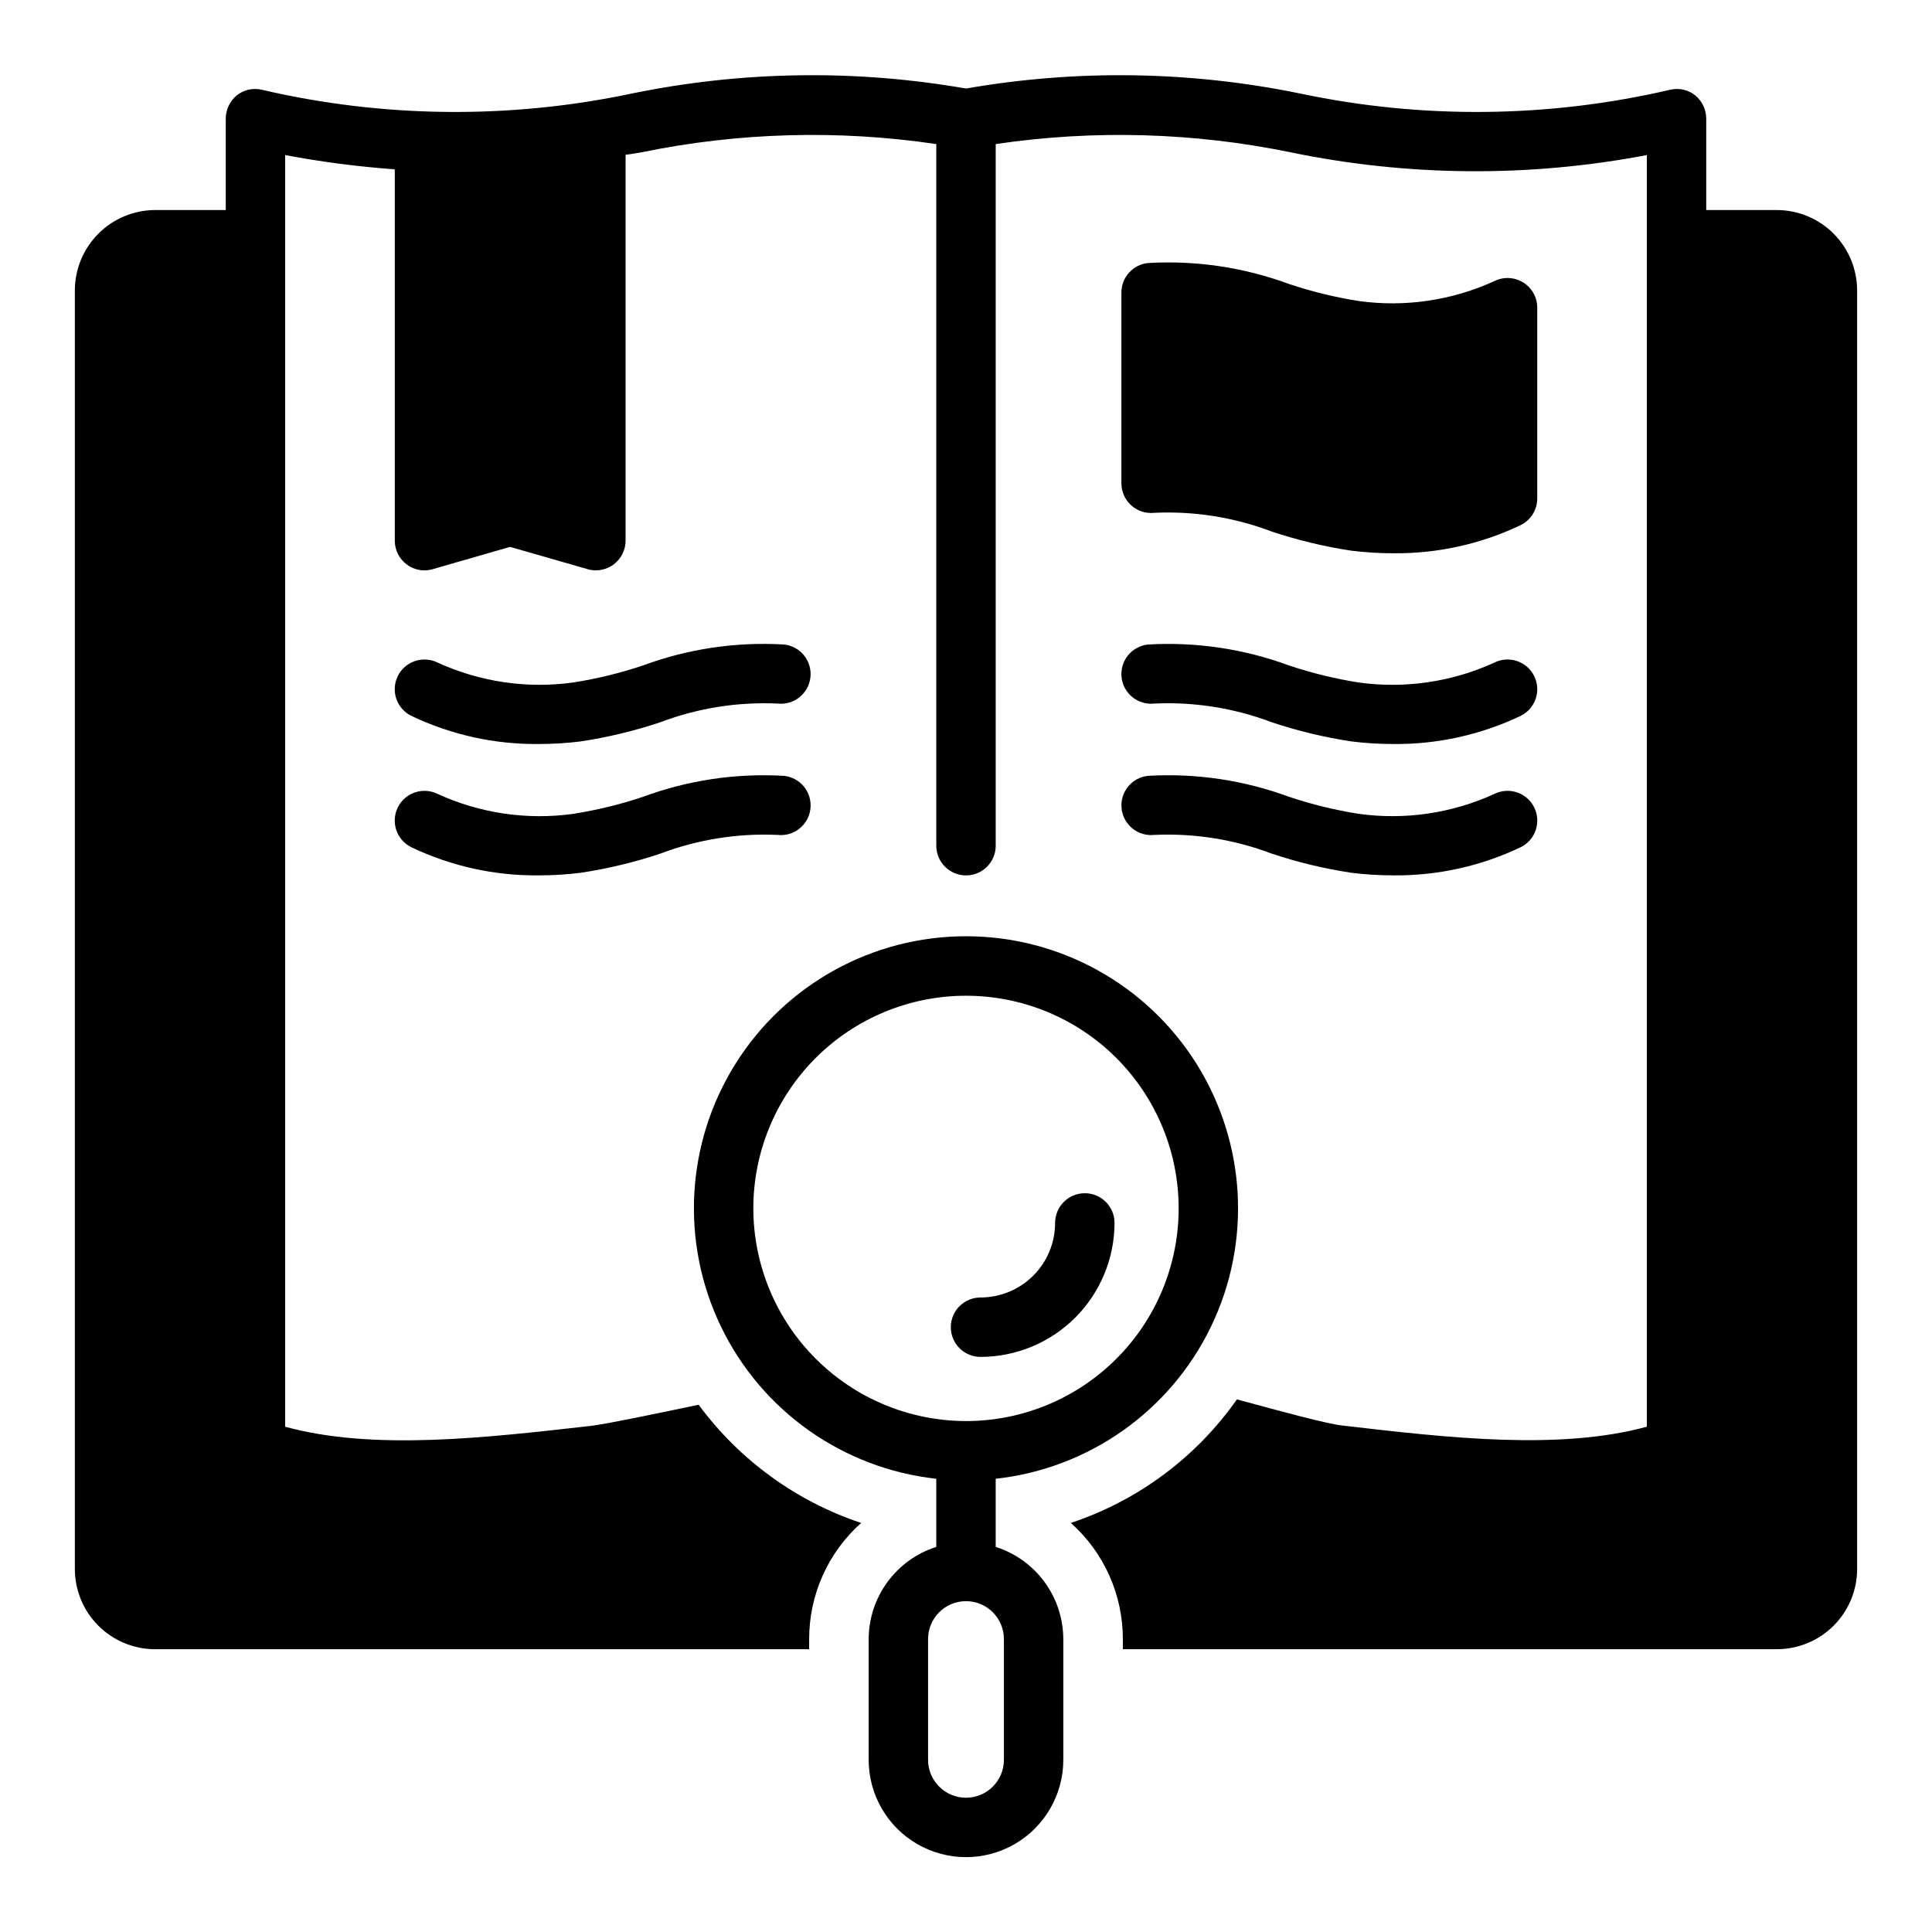
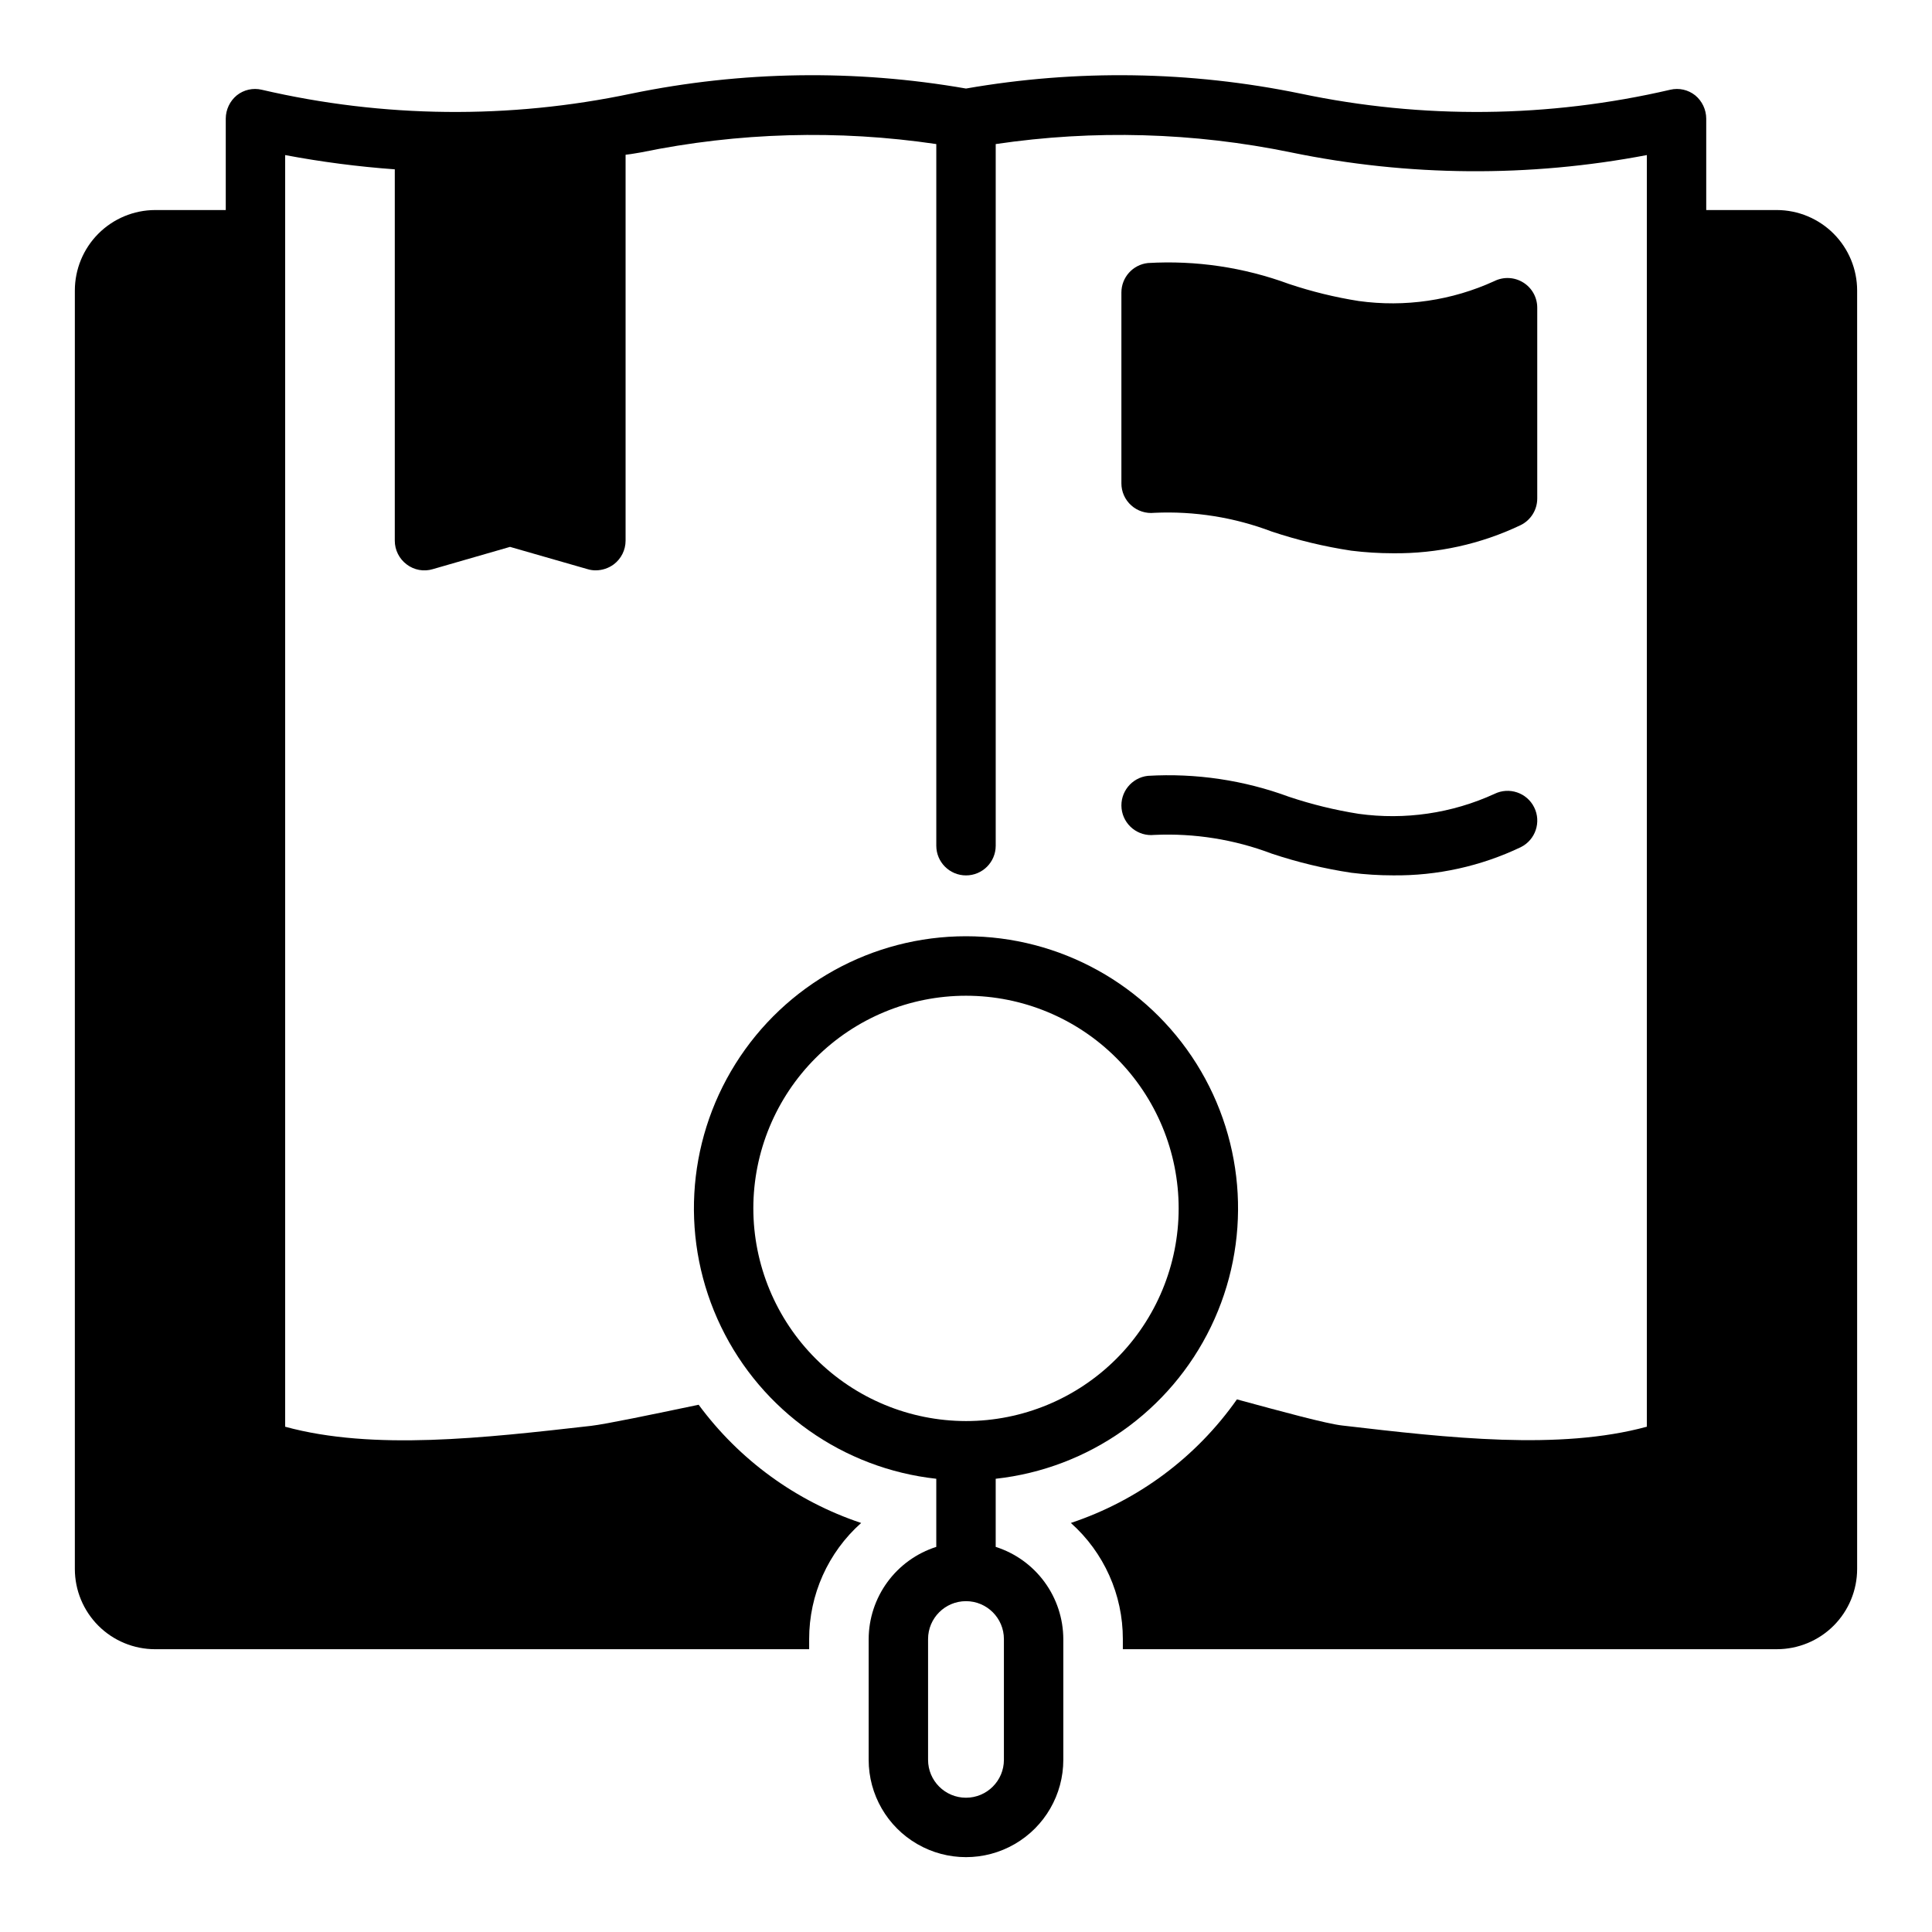
<svg xmlns="http://www.w3.org/2000/svg" fill="#000000" width="800px" height="800px" version="1.1" viewBox="144 144 512 512">
  <g>
    <path d="m636.16 220.99v338.81c-0.004 5.637-2.246 11.039-6.231 15.027-3.984 3.984-9.391 6.223-15.023 6.227h-173.34v-2.676c0.016-11.758-4.996-22.957-13.777-30.781 17.797-5.922 33.223-17.402 44.008-32.746 11.887 3.227 23.695 6.453 27.945 6.926 28.262 3.305 57.543 6.613 80.688 0.316v-337c-31.18 5.945-63.223 5.703-94.309-0.711-25.75-5.305-52.234-6.051-78.246-2.203v185.94c0 4.348-3.523 7.871-7.871 7.871s-7.875-3.523-7.875-7.871v-185.94c-26.008-3.848-52.492-3.102-78.246 2.203-1.34 0.234-2.754 0.473-4.094 0.629v102.26c0 2.481-1.164 4.812-3.148 6.301-1.371 1.008-3.023 1.559-4.723 1.574-0.746 0.012-1.492-0.098-2.207-0.316l-20.547-5.902-20.469 5.902h0.004c-2.379 0.715-4.953 0.246-6.926-1.258-1.984-1.488-3.152-3.82-3.148-6.301v-98.398c-9.75-0.707-19.445-1.969-29.051-3.777v337c23.301 6.375 52.664 2.992 81.082-0.234 4.016-0.473 16.059-2.992 28.496-5.59 10.785 14.629 25.824 25.57 43.062 31.328-8.777 7.824-13.793 19.023-13.777 30.781v2.676h-173.34c-5.637-0.004-11.043-2.242-15.027-6.227-3.984-3.988-6.227-9.391-6.231-15.027v-338.81c0-5.644 2.238-11.059 6.223-15.059 3.984-3.996 9.391-6.254 15.035-6.273h18.734v-24.246c0.016-2.375 1.082-4.625 2.914-6.141 1.855-1.488 4.293-2.039 6.609-1.496 32.203 7.496 65.656 7.844 98.008 1.023 29.199-6.012 59.27-6.465 88.641-1.34 29.367-5.125 59.438-4.672 88.637 1.34 32.352 6.82 65.805 6.473 98.008-1.023 2.316-0.543 4.754 0.008 6.613 1.496 1.828 1.516 2.894 3.766 2.91 6.141v24.246h18.738c5.644 0.02 11.047 2.277 15.031 6.273 3.984 4 6.223 9.414 6.223 15.059z" />
    <path d="m407.87 553.94v-18.051c24.672-2.711 46.219-17.922 57.031-40.266 10.809-22.344 9.367-48.68-3.816-69.711-13.188-21.027-36.266-33.797-61.086-33.797-24.824 0-47.902 12.77-61.086 33.797-13.188 21.031-14.629 47.367-3.816 69.711 10.809 22.344 32.355 37.555 57.027 40.266v18.055-0.004c-5.184 1.656-9.715 4.91-12.934 9.301s-4.965 9.691-4.984 15.133v31.996c0 9.215 4.914 17.73 12.895 22.336 7.981 4.609 17.812 4.609 25.793 0 7.981-4.606 12.895-13.121 12.895-22.336v-31.996c-0.02-5.441-1.762-10.742-4.984-15.133-3.219-4.391-7.746-7.644-12.934-9.301zm-64.23-89.711c0.004-14.945 5.941-29.277 16.512-39.848 10.57-10.566 24.906-16.504 39.852-16.5 14.945 0 29.281 5.938 39.848 16.508 10.566 10.57 16.504 24.902 16.504 39.852 0 14.945-5.938 29.281-16.508 39.848-10.566 10.57-24.902 16.508-39.848 16.508-14.945-0.02-29.27-5.965-39.836-16.531-10.566-10.566-16.508-24.891-16.523-39.836zm66.406 146.14c0 5.551-4.5 10.047-10.047 10.047-5.551 0-10.051-4.496-10.051-10.047v-31.996c0-5.547 4.5-10.047 10.051-10.047 5.547 0 10.047 4.5 10.047 10.047z" />
    <path d="m547.66 218.86c-2.316-1.438-5.207-1.574-7.648-0.363-11.238 5.144-23.711 6.977-35.953 5.273-6.266-0.988-12.438-2.5-18.453-4.512-11.953-4.41-24.688-6.301-37.406-5.551-3.992 0.434-7.019 3.809-7.019 7.824v50.547c0 2.238 0.953 4.367 2.617 5.859s3.887 2.207 6.109 1.965c10.609-0.492 21.207 1.199 31.133 4.969 6.871 2.289 13.922 3.984 21.082 5.066 3.656 0.453 7.344 0.684 11.031 0.684 11.711 0.133 23.301-2.422 33.871-7.473 2.676-1.332 4.367-4.062 4.363-7.051v-50.551c0.004-2.727-1.406-5.258-3.727-6.688z" />
-     <path d="m540.01 319.6c-11.242 5.141-23.715 6.969-35.953 5.266-6.266-0.988-12.438-2.496-18.453-4.512-11.953-4.41-24.688-6.297-37.406-5.551-2.074 0.227-3.977 1.27-5.285 2.898-1.305 1.625-1.914 3.707-1.688 5.781 0.473 4.324 4.359 7.445 8.68 6.973 10.613-0.496 21.219 1.195 31.152 4.965 6.863 2.289 13.91 3.981 21.062 5.066 3.66 0.457 7.344 0.684 11.031 0.684 11.715 0.137 23.301-2.422 33.871-7.473 3.894-1.934 5.481-6.66 3.543-10.555-1.934-3.891-6.66-5.477-10.555-3.543z" />
    <path d="m449.91 365.26c10.609-0.488 21.207 1.199 31.137 4.969 6.867 2.289 13.918 3.984 21.078 5.062 3.66 0.457 7.344 0.688 11.031 0.688 11.715 0.133 23.301-2.426 33.871-7.473 3.894-1.938 5.481-6.664 3.543-10.555-1.934-3.894-6.66-5.481-10.555-3.547-11.238 5.141-23.711 6.965-35.953 5.269-6.269-0.992-12.445-2.5-18.465-4.516-11.949-4.41-24.68-6.301-37.395-5.551-4.32 0.473-7.441 4.359-6.973 8.68 0.473 4.324 4.359 7.445 8.68 6.973z" />
-     <path d="m351.8 314.8c-12.719-0.75-25.453 1.137-37.406 5.551-6.016 2.016-12.188 3.523-18.449 4.512-12.242 1.703-24.715-0.125-35.957-5.266-3.891-1.934-8.617-0.348-10.555 3.543-1.934 3.894-0.348 8.621 3.543 10.555 10.57 5.051 22.16 7.609 33.875 7.473 3.688 0 7.371-0.227 11.031-0.684 7.152-1.086 14.199-2.777 21.062-5.066 9.934-3.769 20.535-5.457 31.148-4.965 4.32 0.473 8.207-2.652 8.68-6.973 0.473-4.32-2.652-8.207-6.973-8.68z" />
-     <path d="m314.41 355.16c-6.019 2.016-12.195 3.523-18.465 4.516-12.242 1.703-24.719-0.125-35.957-5.269-3.891-1.934-8.617-0.348-10.555 3.547-1.934 3.891-0.348 8.617 3.543 10.555 10.57 5.051 22.16 7.609 33.875 7.473 3.688 0 7.371-0.23 11.031-0.688 7.156-1.078 14.211-2.773 21.078-5.062 9.93-3.769 20.527-5.457 31.133-4.969 4.324 0.473 8.211-2.648 8.68-6.973 0.473-4.32-2.648-8.207-6.973-8.68-12.711-0.754-25.445 1.137-37.391 5.551z" />
-     <path d="m439.36 468.09c0-4.348-3.523-7.871-7.871-7.871-4.348 0-7.875 3.523-7.875 7.871-0.004 5.242-2.09 10.262-5.793 13.969-3.707 3.703-8.73 5.785-13.969 5.789-4.348 0-7.875 3.527-7.875 7.875s3.527 7.871 7.875 7.871c9.41-0.012 18.438-3.754 25.094-10.41s10.402-15.68 10.414-25.094z" />
+     <path d="m314.41 355.16z" />
  </g>
</svg>